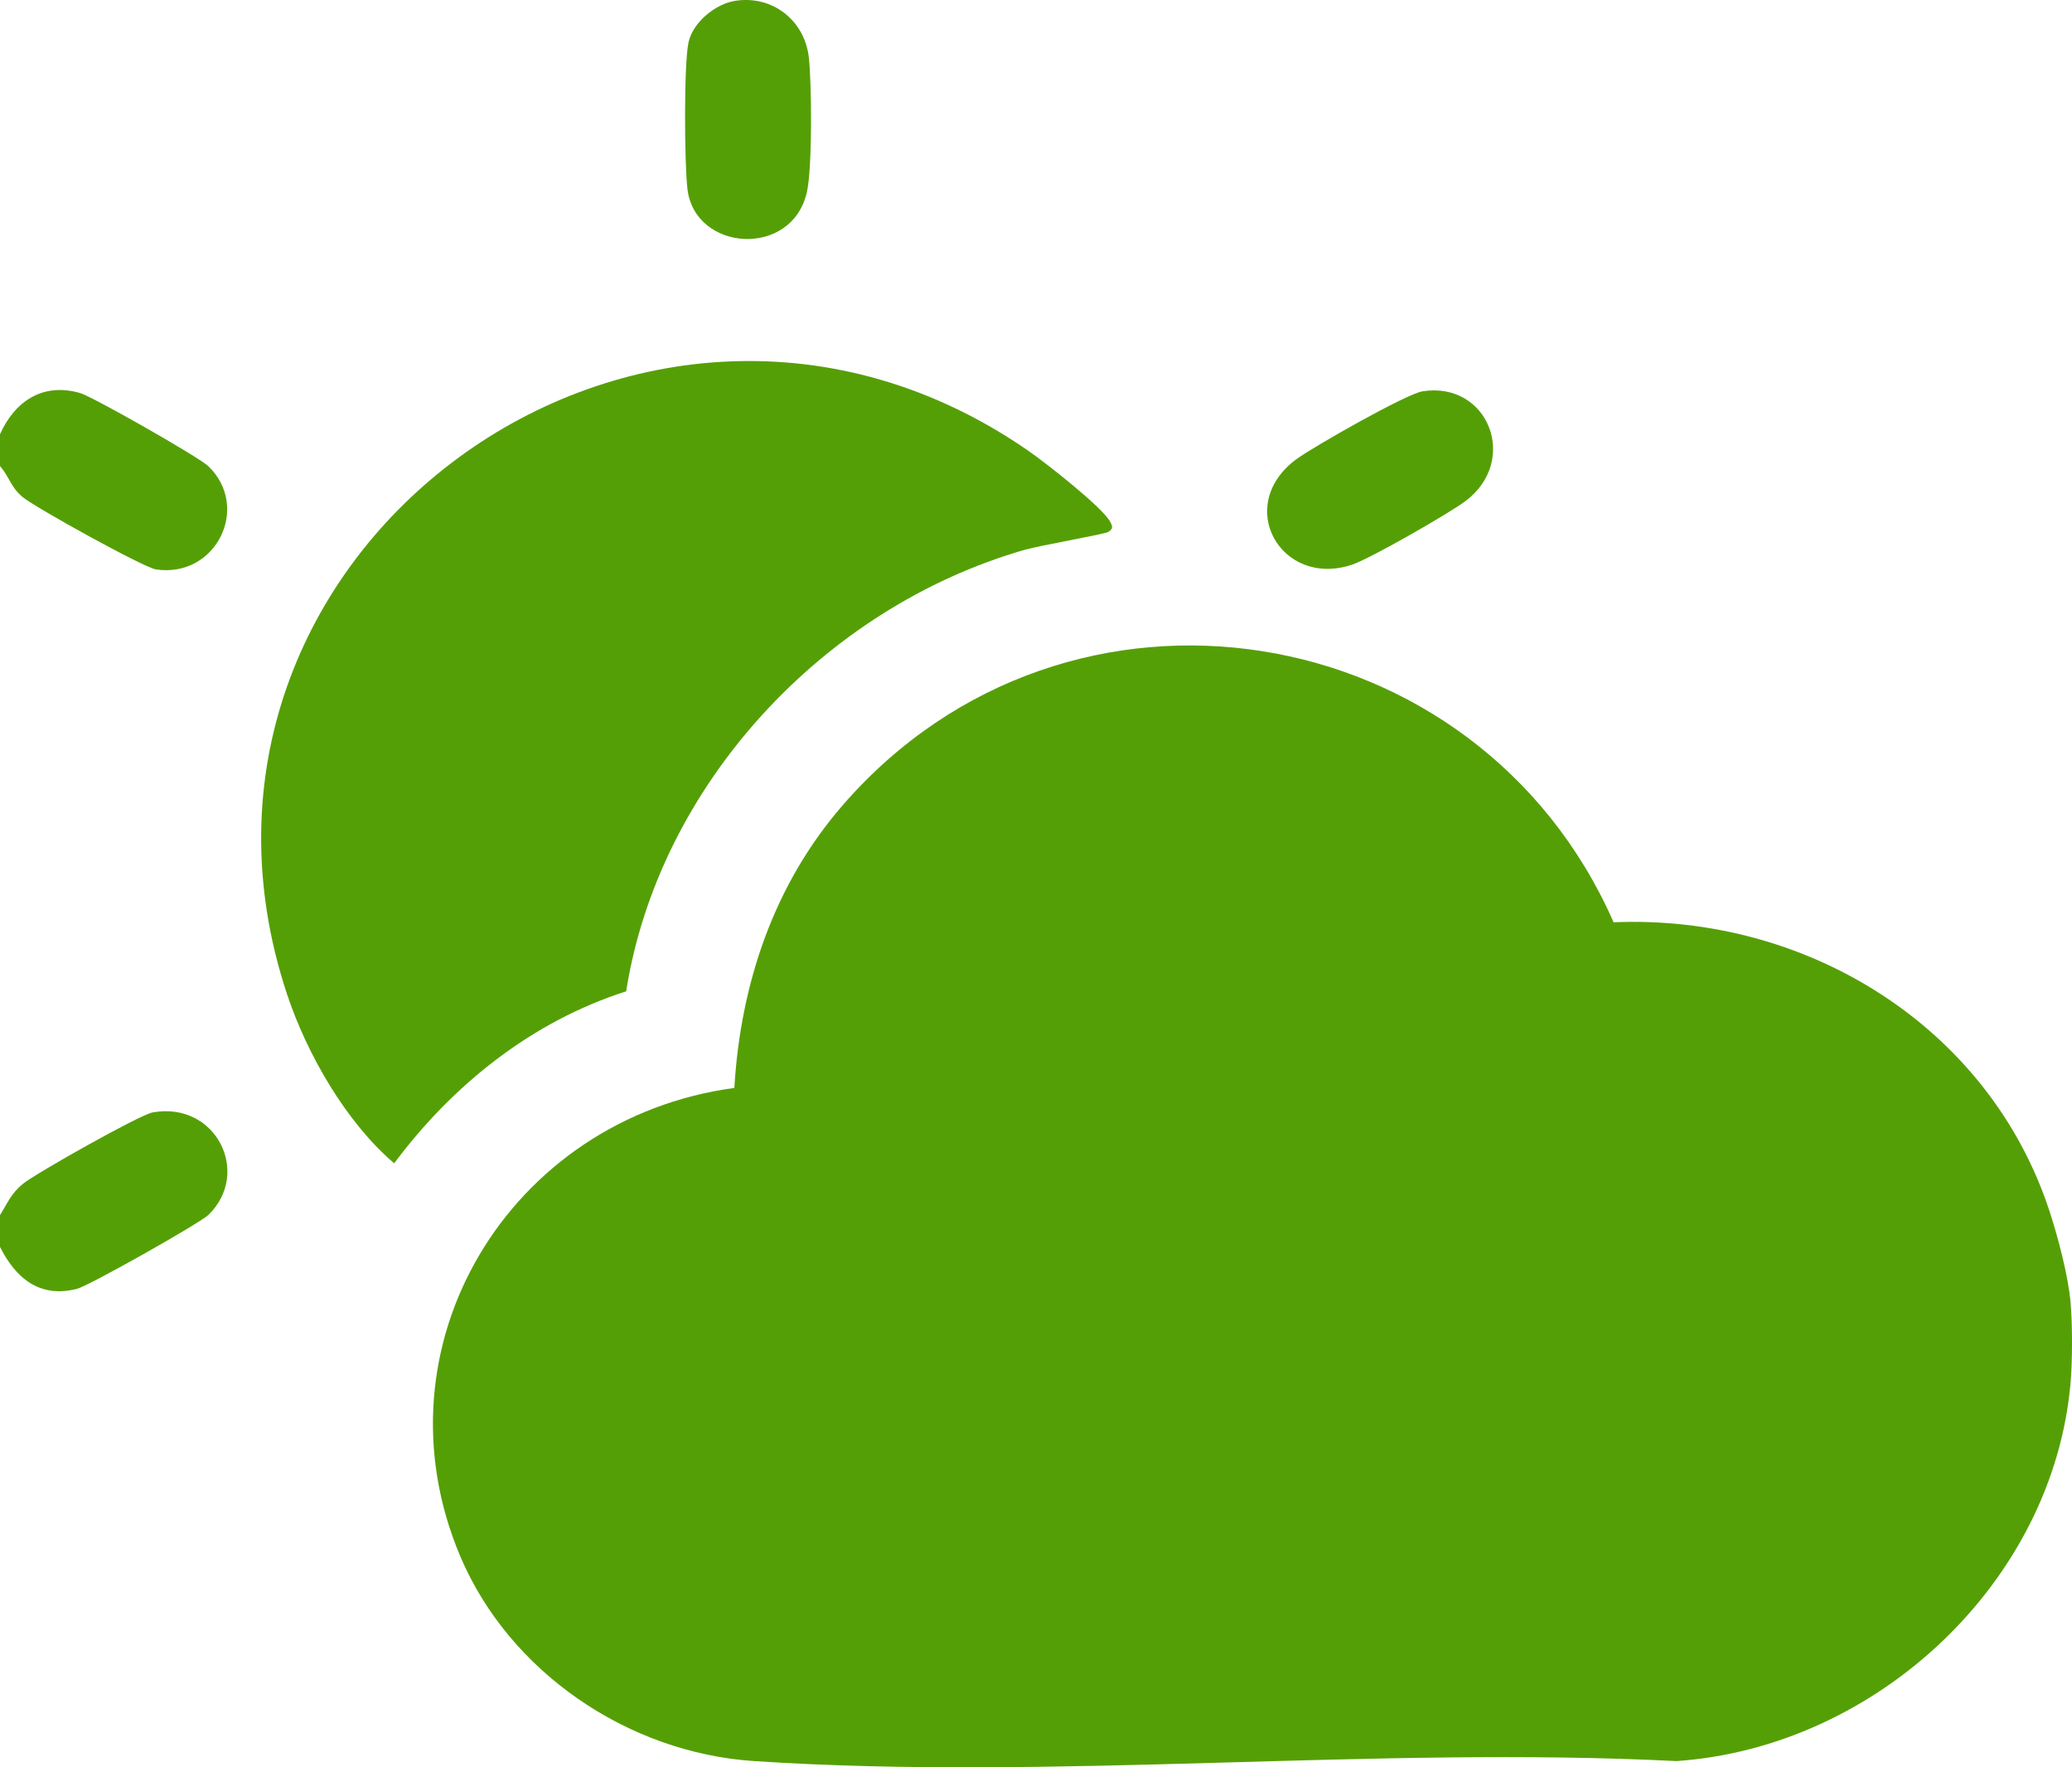
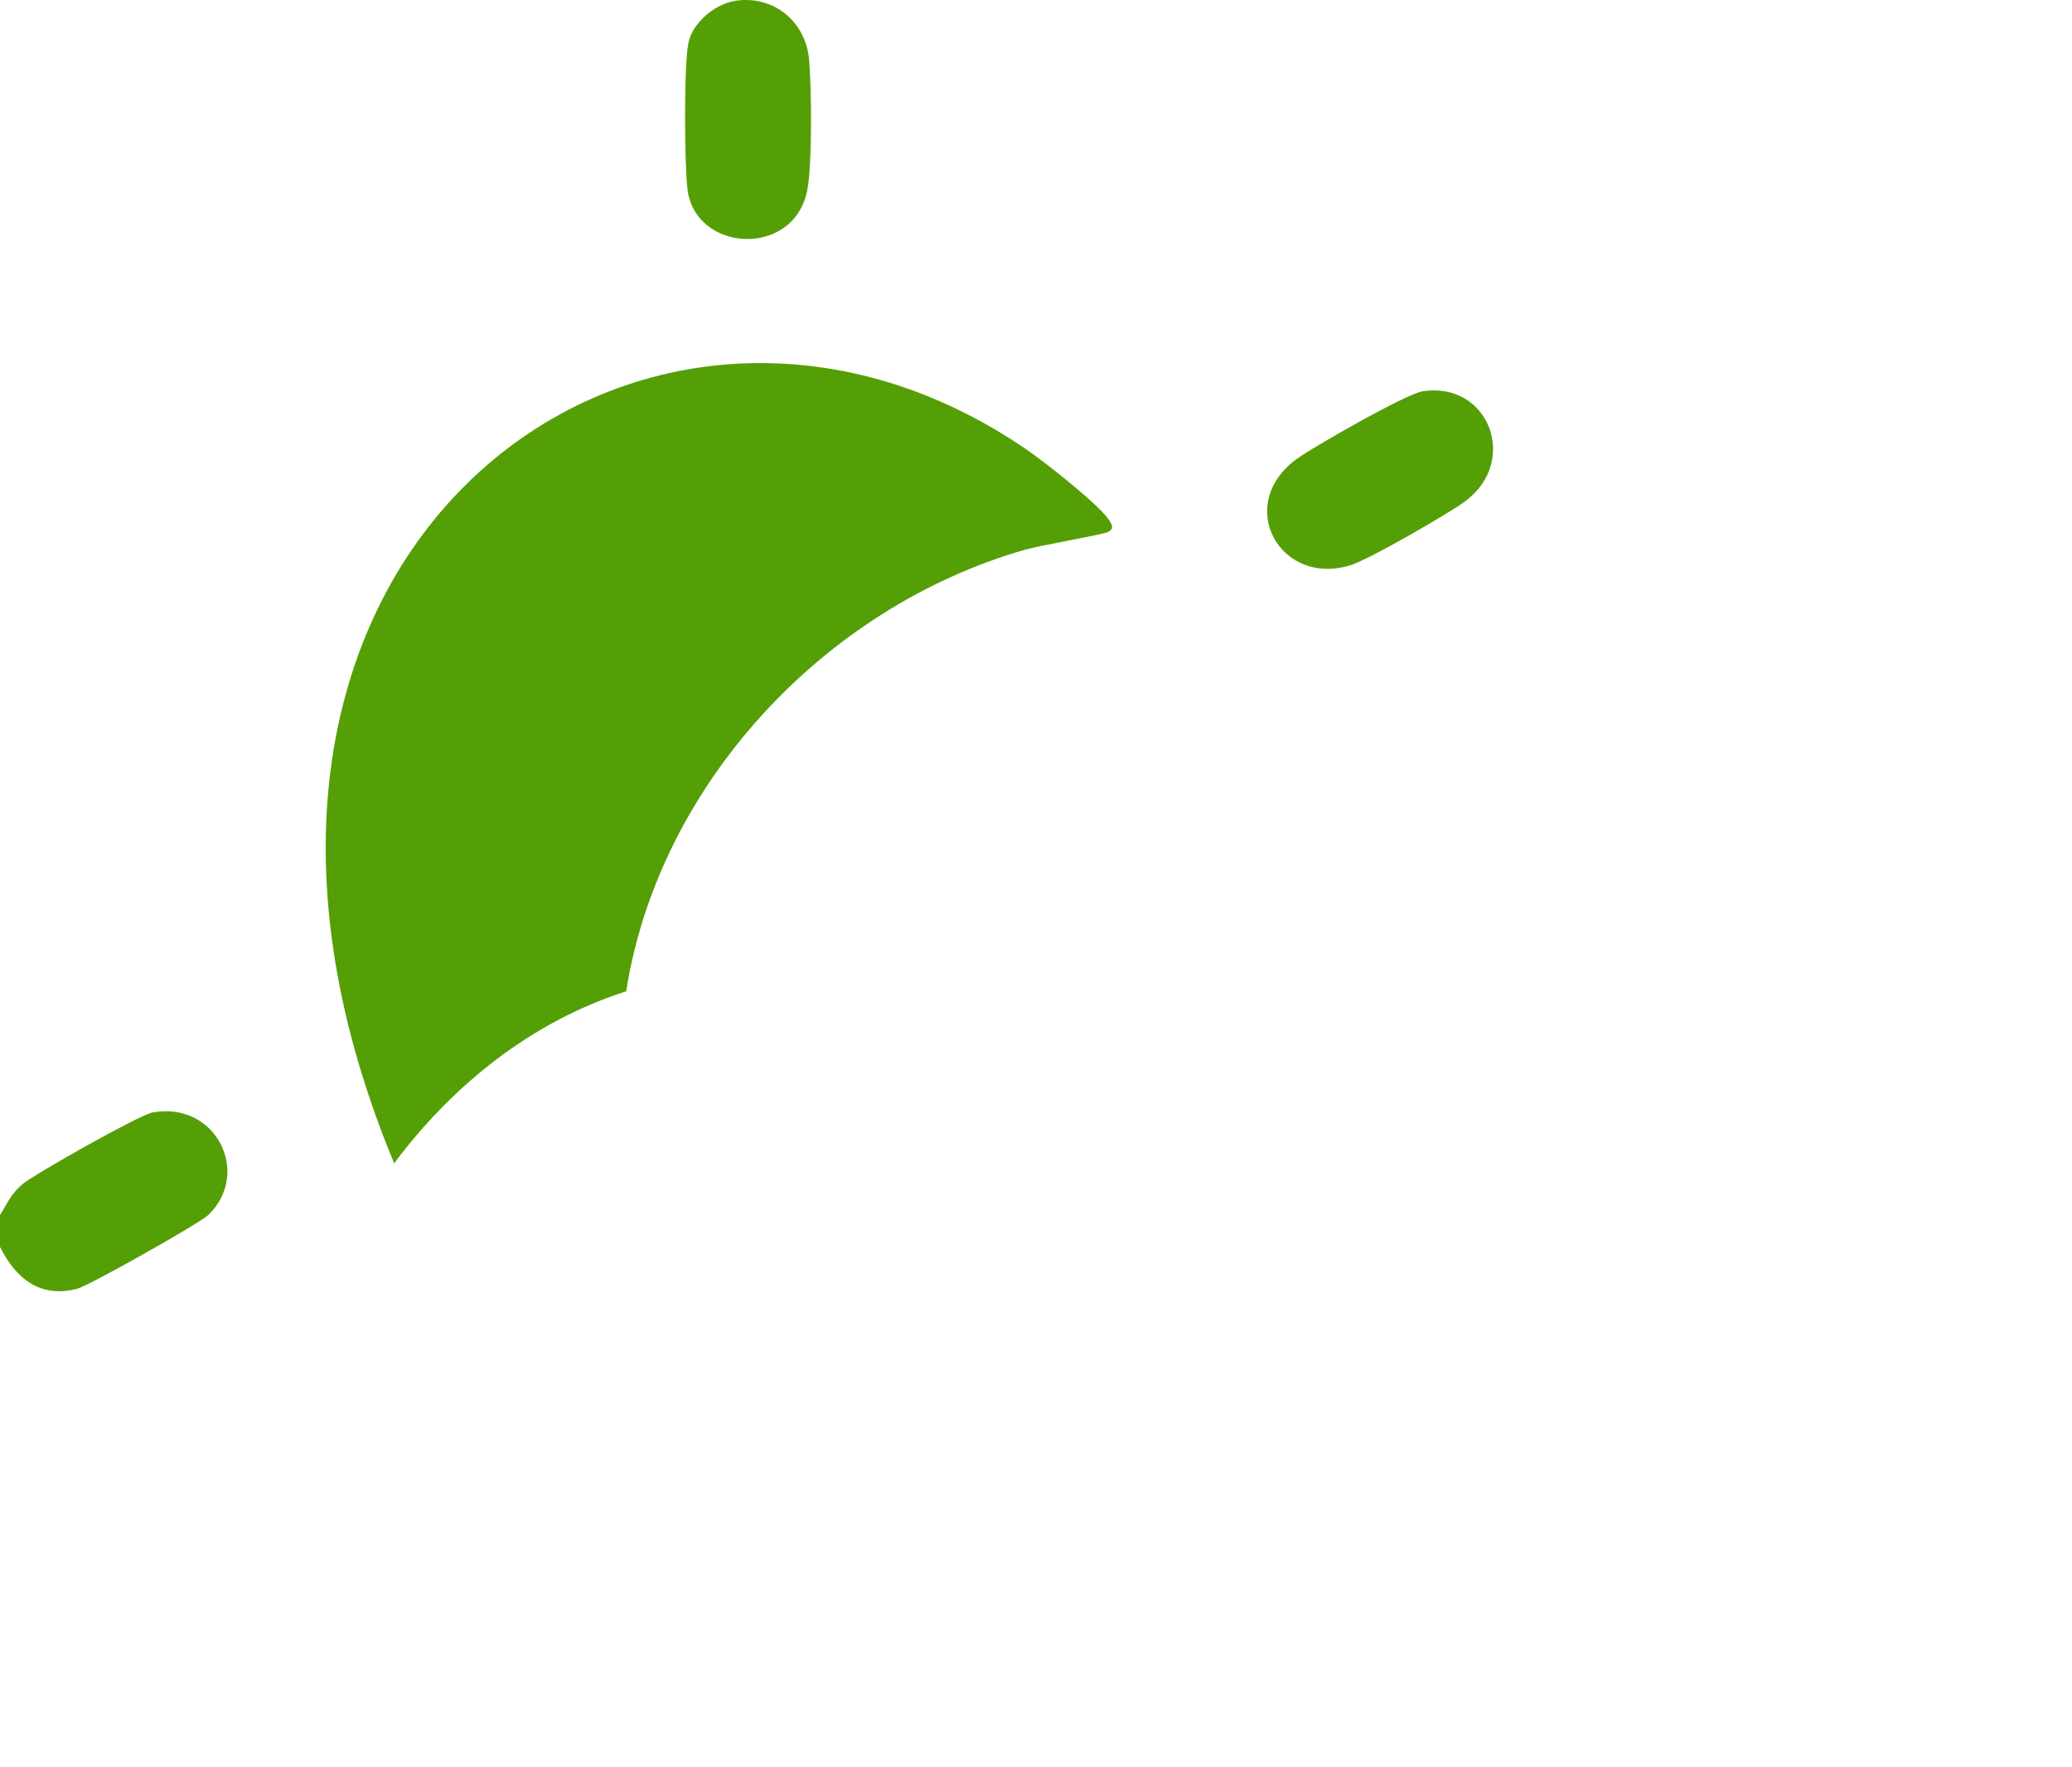
<svg xmlns="http://www.w3.org/2000/svg" width="34" height="29" viewBox="0 0 34 29" fill="none">
  <g clip-path="url(#clip0_729_98588)">
-     <path d="M33.977 21.378C34.008 21.735 34.008 22.328 33.977 22.685C33.696 25.949 30.805 28.671 27.51 28.898C22.56 28.649 17.287 29.223 12.374 28.898C10.299 28.762 8.356 27.432 7.554 25.541C6.092 22.093 8.351 18.354 12.05 17.852C12.152 16.143 12.698 14.511 13.836 13.204C17.53 8.962 24.259 10.085 26.478 15.134C29.657 15 32.634 16.852 33.626 19.86C33.767 20.286 33.94 20.94 33.977 21.378Z" fill="#559F06" />
    <path d="M0 20.461V19.939C0.126 19.739 0.181 19.585 0.376 19.426C0.584 19.255 2.292 18.293 2.504 18.254C3.547 18.067 4.13 19.253 3.417 19.938C3.274 20.075 1.457 21.1 1.263 21.149C0.647 21.307 0.255 20.968 0 20.461Z" fill="#559F06" />
-     <path d="M0 7.648V7.125C0.242 6.587 0.701 6.271 1.316 6.45C1.525 6.511 3.264 7.502 3.417 7.648C4.119 8.322 3.546 9.489 2.56 9.344C2.358 9.314 0.578 8.327 0.376 8.16C0.173 7.993 0.16 7.833 0 7.648Z" fill="#559F06" />
-     <path d="M10.275 16.267C8.722 16.763 7.423 17.808 6.468 19.089C5.68 18.418 5.035 17.295 4.71 16.314C2.313 9.092 10.563 3.024 16.877 7.399C17.15 7.588 18.088 8.32 18.218 8.563C18.26 8.642 18.266 8.679 18.185 8.729C18.121 8.767 17.058 8.952 16.821 9.02C13.508 9.969 10.806 12.89 10.275 16.267Z" fill="#559F06" />
+     <path d="M10.275 16.267C8.722 16.763 7.423 17.808 6.468 19.089C2.313 9.092 10.563 3.024 16.877 7.399C17.15 7.588 18.088 8.32 18.218 8.563C18.26 8.642 18.266 8.679 18.185 8.729C18.121 8.767 17.058 8.952 16.821 9.02C13.508 9.969 10.806 12.89 10.275 16.267Z" fill="#559F06" />
    <path d="M12.06 0.014C12.679 -0.085 13.207 0.34 13.273 0.947C13.32 1.383 13.33 2.738 13.243 3.141C13.007 4.239 11.406 4.135 11.281 3.106C11.231 2.693 11.22 1.074 11.297 0.7C11.365 0.372 11.732 0.067 12.061 0.014H12.06Z" fill="#559F06" />
    <path d="M23.343 6.421C24.42 6.252 24.938 7.558 24.044 8.225C23.775 8.426 22.479 9.17 22.183 9.267C21.015 9.653 20.24 8.287 21.281 7.529C21.558 7.328 23.075 6.463 23.343 6.421Z" fill="#559F06" />
  </g>
  <defs>
    <clipPath id="clip0_729_98588">
      <rect width="34" height="29" fill="white" />
    </clipPath>
  </defs>
</svg>